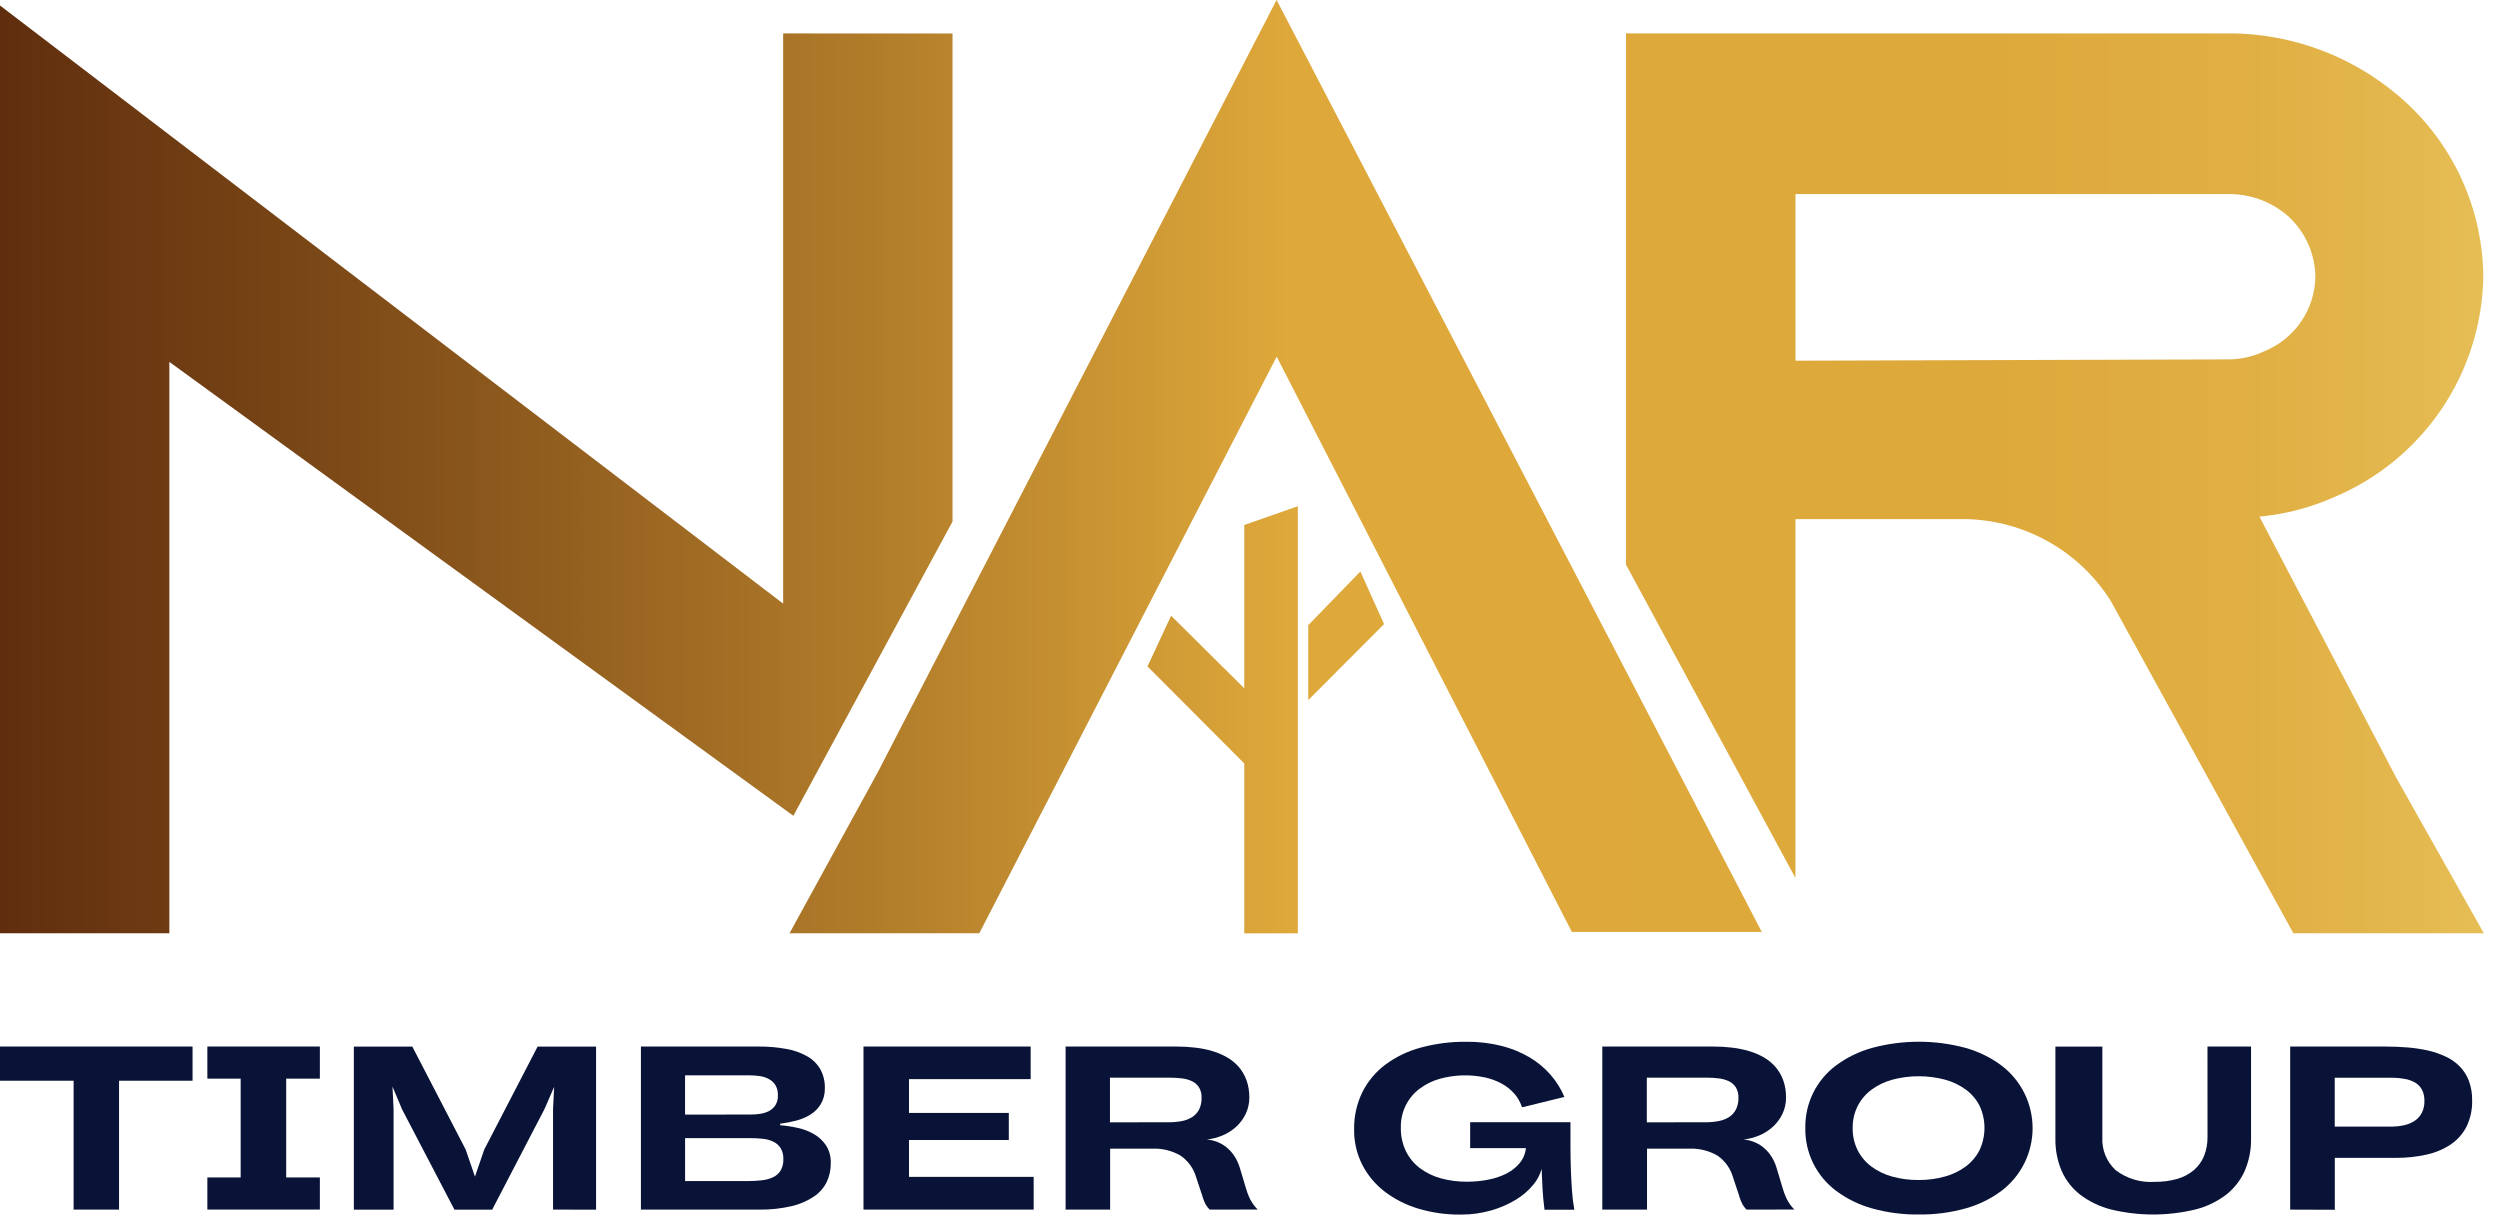
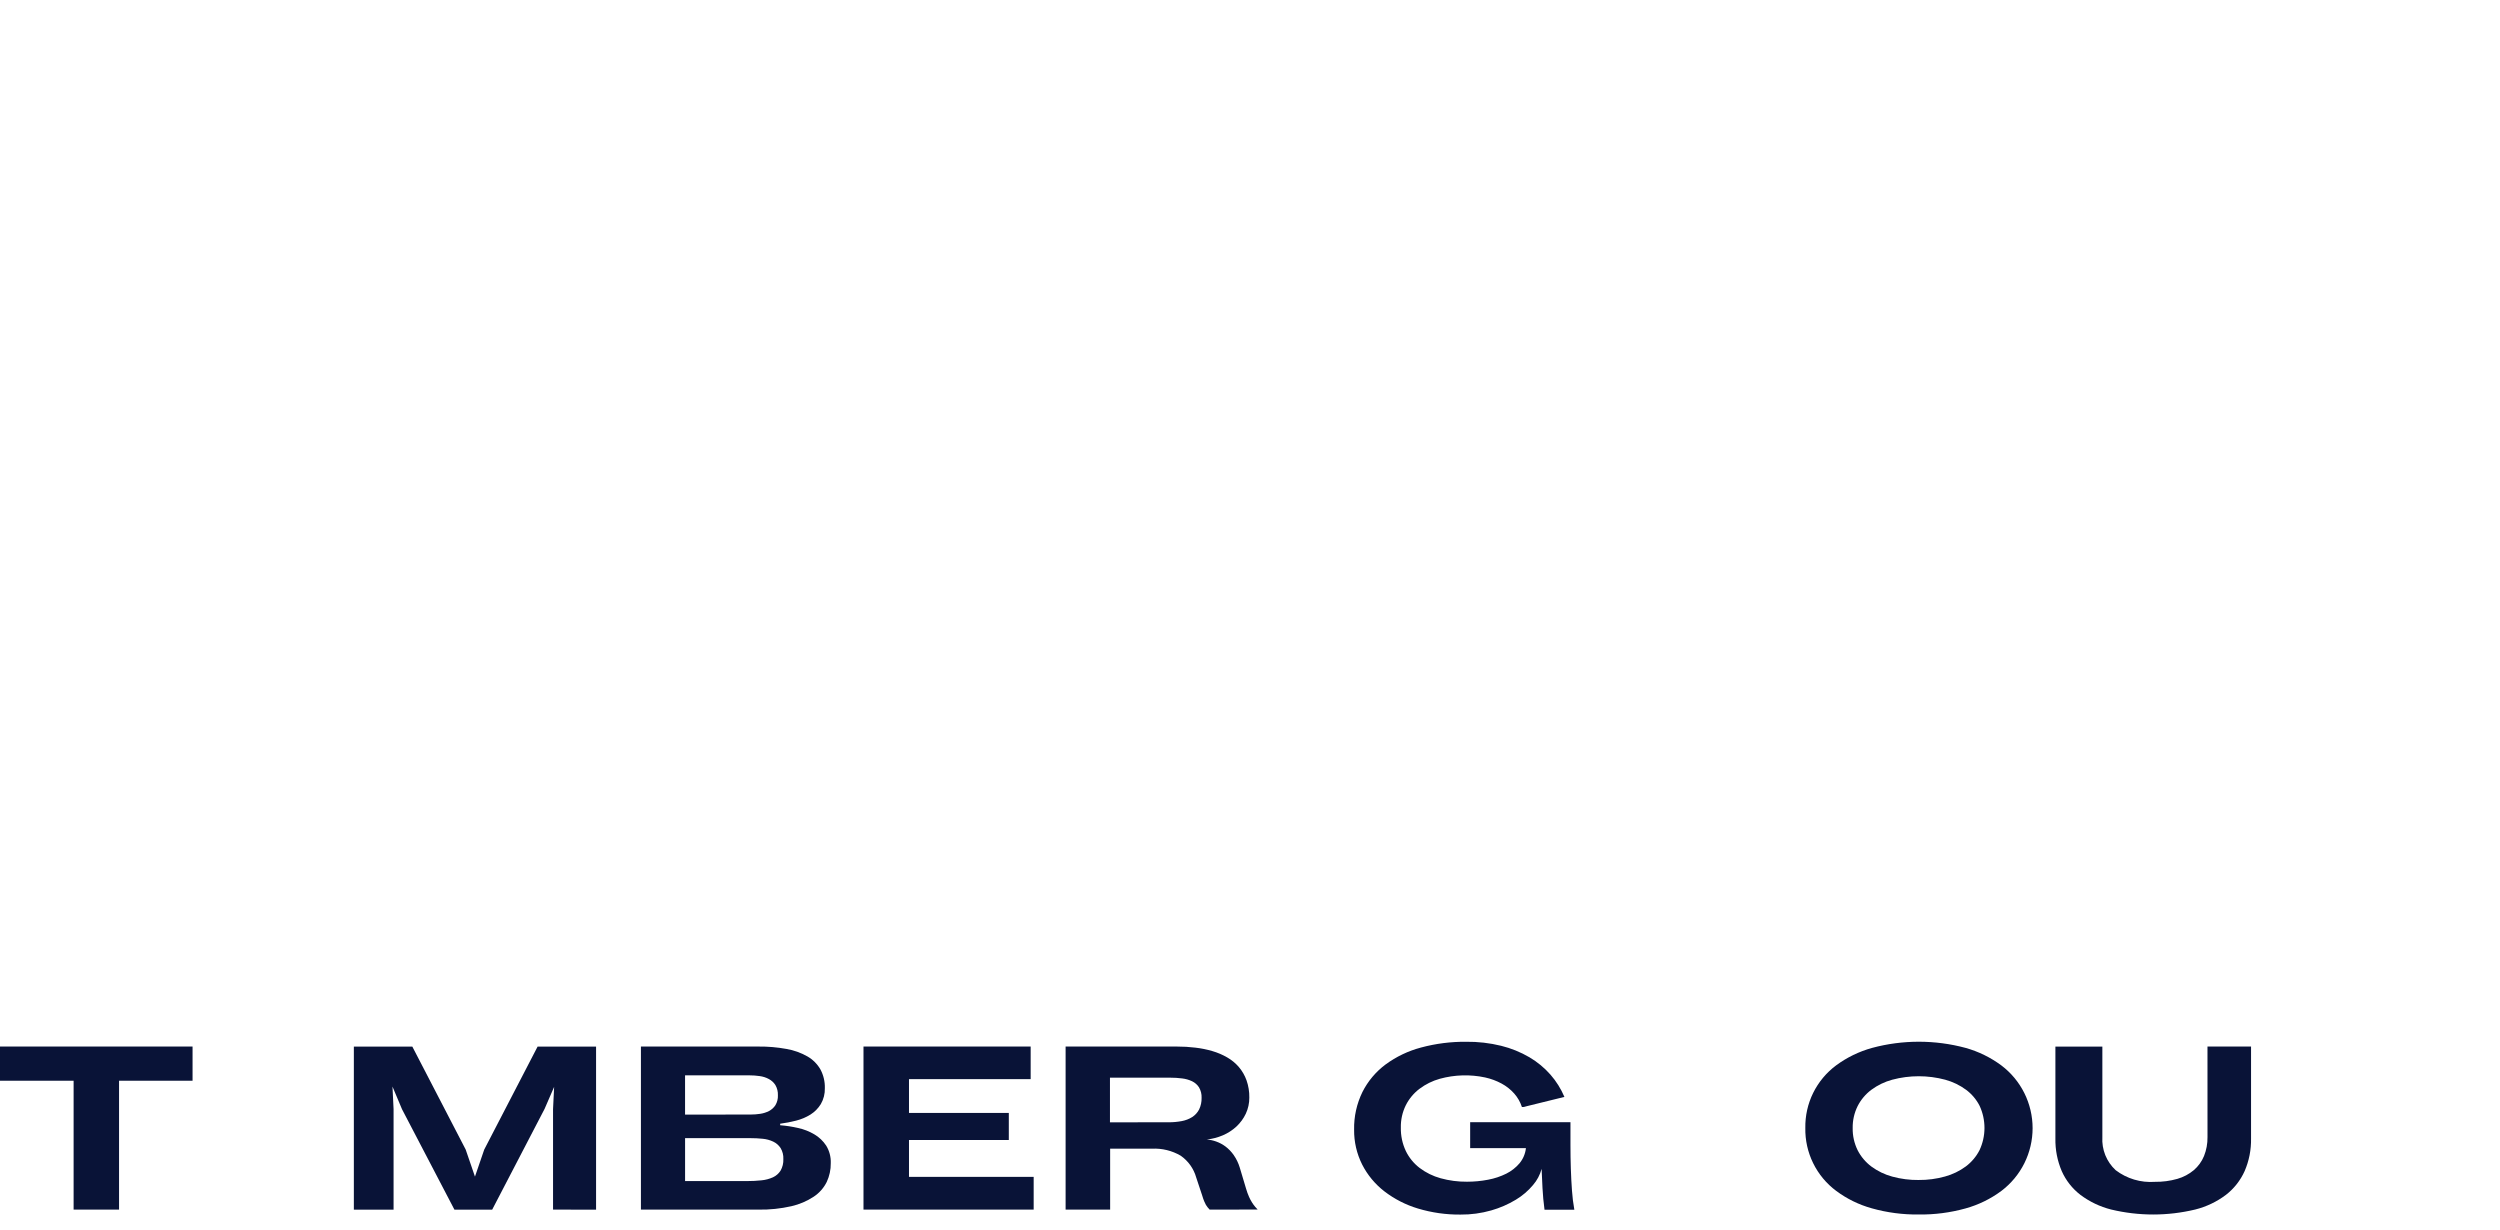
<svg xmlns="http://www.w3.org/2000/svg" width="124" height="61" viewBox="0 0 124 61" fill="none">
  <g clip-path="url(#clip0_282_22)">
    <path d="M3.651 59.997V53.603H-0.001V51.909H9.551V53.603H5.905V59.996L3.651 59.997Z" fill="#091337" />
-     <path d="M14.195 53.501V58.401H15.865V59.994H10.285V58.401H11.937V53.501H10.285V51.908H15.865V53.501H14.195Z" fill="#091337" />
    <path d="M27.431 59.997V55.016L27.485 53.909L27.012 54.999L24.412 59.999H22.54L19.94 55.018L19.467 53.894L19.521 55.012V59.999H17.551V51.911H20.451L23.097 57.016L23.558 58.36L24.019 57.016L26.665 51.911H29.565V59.999L27.431 59.997Z" fill="#091337" />
    <path d="M38.698 55.812C38.996 55.835 39.292 55.881 39.584 55.948C39.868 56.009 40.141 56.116 40.392 56.264C40.628 56.403 40.829 56.594 40.979 56.823C41.139 57.084 41.218 57.386 41.206 57.693C41.211 58.014 41.142 58.333 41.006 58.625C40.86 58.919 40.639 59.17 40.365 59.353C40.026 59.577 39.649 59.738 39.252 59.828C38.72 59.949 38.175 60.006 37.63 59.997H31.79V51.909H37.62C38.087 51.904 38.553 51.944 39.012 52.028C39.376 52.09 39.726 52.216 40.047 52.398C40.314 52.551 40.536 52.772 40.691 53.039C40.845 53.325 40.921 53.646 40.912 53.971C40.921 54.248 40.852 54.523 40.712 54.764C40.583 54.974 40.406 55.152 40.197 55.284C39.977 55.42 39.736 55.521 39.485 55.584C39.225 55.651 38.961 55.701 38.695 55.736L38.698 55.812ZM37.237 55.281C37.395 55.281 37.553 55.269 37.71 55.245C37.861 55.223 38.008 55.176 38.144 55.106C38.273 55.038 38.382 54.939 38.461 54.818C38.549 54.669 38.592 54.498 38.584 54.326C38.591 54.149 38.549 53.974 38.461 53.821C38.381 53.694 38.269 53.591 38.137 53.521C37.996 53.444 37.841 53.395 37.682 53.374C37.513 53.349 37.341 53.337 37.17 53.337H33.979V55.285L37.237 55.281ZM37.064 58.581C37.301 58.582 37.538 58.569 37.773 58.544C37.969 58.525 38.16 58.474 38.339 58.394C38.494 58.322 38.625 58.208 38.716 58.064C38.816 57.889 38.863 57.691 38.854 57.491C38.864 57.297 38.816 57.106 38.716 56.94C38.625 56.803 38.499 56.694 38.351 56.624C38.187 56.547 38.011 56.499 37.83 56.483C37.627 56.462 37.423 56.451 37.219 56.452H33.98V58.581H37.064Z" fill="#091337" />
    <path d="M42.829 59.997V51.909H51.121V53.524H45.086V55.201H50.037V56.545H45.086V58.374H51.27V59.995L42.829 59.997Z" fill="#091337" />
    <path d="M59.999 59.997C59.96 59.955 59.924 59.918 59.899 59.884C59.866 59.845 59.837 59.803 59.812 59.759C59.779 59.7 59.75 59.639 59.725 59.576C59.695 59.502 59.66 59.406 59.625 59.285L59.332 58.404C59.209 57.965 58.936 57.582 58.562 57.322C58.13 57.07 57.634 56.949 57.134 56.975H55.063V59.997H52.854V51.909H58.374C58.68 51.908 58.986 51.926 59.29 51.963C59.577 51.996 59.86 52.053 60.137 52.135C60.393 52.21 60.64 52.315 60.871 52.449C61.089 52.574 61.284 52.735 61.448 52.926C61.613 53.12 61.742 53.343 61.828 53.584C61.924 53.859 61.971 54.148 61.966 54.44C61.968 54.716 61.909 54.989 61.792 55.24C61.679 55.479 61.521 55.694 61.328 55.875C61.131 56.057 60.904 56.204 60.657 56.31C60.402 56.419 60.133 56.49 59.857 56.519C60.015 56.532 60.171 56.565 60.321 56.619C60.487 56.678 60.644 56.761 60.785 56.867C60.942 56.986 61.079 57.129 61.192 57.291C61.324 57.481 61.425 57.69 61.492 57.912L61.803 58.951C61.843 59.092 61.894 59.231 61.953 59.366C61.997 59.467 62.05 59.564 62.109 59.657C62.153 59.727 62.203 59.794 62.256 59.857C62.302 59.909 62.343 59.955 62.379 59.993L59.999 59.997ZM57.97 55.665C58.187 55.666 58.403 55.646 58.616 55.606C58.8 55.572 58.976 55.505 59.134 55.406C59.279 55.312 59.397 55.183 59.476 55.03C59.563 54.849 59.605 54.651 59.599 54.451C59.607 54.269 59.562 54.088 59.47 53.931C59.386 53.801 59.268 53.698 59.129 53.631C58.973 53.557 58.806 53.51 58.635 53.49C58.44 53.465 58.244 53.452 58.048 53.453H55.054V55.667L57.97 55.665Z" fill="#091337" />
    <path d="M75.487 54.907C75.406 54.66 75.276 54.432 75.104 54.238C74.927 54.04 74.717 53.873 74.484 53.747C74.226 53.607 73.95 53.505 73.664 53.442C72.92 53.283 72.149 53.306 71.416 53.507C71.05 53.609 70.707 53.779 70.404 54.007C70.12 54.223 69.889 54.501 69.728 54.82C69.558 55.165 69.474 55.545 69.482 55.93C69.474 56.33 69.558 56.726 69.728 57.088C69.887 57.418 70.122 57.706 70.413 57.929C70.724 58.164 71.076 58.337 71.452 58.441C71.879 58.559 72.32 58.617 72.763 58.613C73.115 58.614 73.467 58.58 73.813 58.513C74.125 58.455 74.428 58.354 74.713 58.213C74.965 58.087 75.189 57.911 75.371 57.696C75.547 57.483 75.656 57.223 75.686 56.948H72.92V55.66H77.895V56.795C77.895 57.186 77.901 57.572 77.913 57.953C77.925 58.334 77.944 58.7 77.97 59.053C77.992 59.371 78.031 59.688 78.087 60.002H76.608C76.56 59.641 76.526 59.284 76.508 58.932C76.489 58.58 76.475 58.261 76.464 57.977C76.384 58.272 76.239 58.545 76.039 58.777C75.797 59.066 75.509 59.312 75.186 59.506C74.804 59.736 74.394 59.915 73.965 60.037C73.469 60.178 72.956 60.248 72.441 60.243C71.726 60.25 71.015 60.149 70.331 59.943C69.728 59.763 69.163 59.473 68.664 59.09C68.204 58.734 67.828 58.281 67.564 57.763C67.294 57.226 67.157 56.633 67.164 56.032C67.151 55.385 67.293 54.744 67.577 54.163C67.849 53.624 68.243 53.156 68.727 52.796C69.255 52.409 69.851 52.124 70.484 51.957C71.213 51.761 71.965 51.665 72.72 51.672C73.306 51.665 73.89 51.732 74.459 51.872C74.95 51.993 75.422 52.185 75.859 52.44C76.252 52.671 76.606 52.964 76.907 53.307C77.193 53.635 77.425 54.006 77.595 54.407L75.565 54.907C75.539 54.91 75.513 54.91 75.487 54.907Z" fill="#091337" />
-     <path d="M86.628 59.997C86.588 59.955 86.553 59.918 86.528 59.884C86.495 59.845 86.466 59.803 86.441 59.759C86.408 59.7 86.379 59.639 86.354 59.576C86.324 59.502 86.289 59.406 86.254 59.285L85.961 58.404C85.838 57.965 85.566 57.582 85.191 57.322C84.759 57.07 84.263 56.949 83.764 56.975H81.692V59.997H79.474V51.909H84.994C85.3 51.908 85.606 51.926 85.91 51.963C86.197 51.996 86.48 52.053 86.757 52.135C87.013 52.21 87.26 52.315 87.491 52.449C87.709 52.574 87.904 52.735 88.068 52.926C88.234 53.12 88.363 53.343 88.449 53.584C88.545 53.859 88.592 54.148 88.587 54.44C88.59 54.716 88.53 54.989 88.413 55.24C88.3 55.479 88.142 55.694 87.949 55.875C87.752 56.057 87.526 56.204 87.279 56.31C87.024 56.419 86.755 56.489 86.479 56.519C86.638 56.532 86.793 56.565 86.943 56.619C87.109 56.678 87.266 56.761 87.407 56.867C87.564 56.986 87.701 57.129 87.814 57.291C87.946 57.48 88.048 57.69 88.114 57.912L88.425 58.951C88.466 59.092 88.516 59.231 88.575 59.366C88.619 59.467 88.671 59.564 88.73 59.657C88.775 59.727 88.824 59.794 88.877 59.857C88.923 59.91 88.964 59.957 89 59.993L86.628 59.997ZM84.598 55.665C84.815 55.666 85.031 55.646 85.244 55.606C85.428 55.572 85.604 55.505 85.762 55.406C85.907 55.312 86.024 55.183 86.103 55.03C86.19 54.849 86.233 54.651 86.226 54.451C86.235 54.269 86.19 54.088 86.097 53.931C86.013 53.801 85.895 53.698 85.756 53.631C85.6 53.557 85.433 53.51 85.262 53.49C85.067 53.465 84.871 53.452 84.675 53.453H81.682V55.667L84.598 55.665Z" fill="#091337" />
    <path d="M95.166 60.239C94.382 60.248 93.601 60.146 92.846 59.934C92.207 59.757 91.606 59.463 91.074 59.067C90.589 58.706 90.198 58.234 89.932 57.692C89.665 57.149 89.533 56.551 89.544 55.947C89.534 55.345 89.667 54.749 89.933 54.209C90.2 53.669 90.591 53.2 91.074 52.841C91.609 52.447 92.212 52.154 92.852 51.977C94.373 51.567 95.976 51.567 97.497 51.977C98.135 52.156 98.734 52.45 99.266 52.844C99.748 53.207 100.139 53.678 100.408 54.218C100.677 54.758 100.817 55.354 100.817 55.957C100.817 56.561 100.677 57.156 100.408 57.697C100.139 58.237 99.748 58.707 99.266 59.071C98.733 59.467 98.131 59.761 97.491 59.938C96.734 60.148 95.951 60.25 95.166 60.239ZM95.172 58.527C95.611 58.531 96.049 58.473 96.472 58.355C96.844 58.253 97.195 58.084 97.505 57.855C97.79 57.641 98.023 57.365 98.185 57.048C98.346 56.705 98.429 56.33 98.43 55.952C98.431 55.572 98.35 55.198 98.191 54.854C98.032 54.539 97.801 54.265 97.518 54.054C97.207 53.825 96.857 53.656 96.485 53.554C95.623 53.324 94.716 53.324 93.854 53.554C93.481 53.655 93.13 53.825 92.819 54.054C92.534 54.267 92.301 54.544 92.139 54.862C91.971 55.2 91.887 55.574 91.893 55.952C91.886 56.333 91.971 56.71 92.139 57.052C92.301 57.369 92.534 57.645 92.819 57.859C93.13 58.088 93.481 58.258 93.854 58.359C94.283 58.477 94.727 58.533 95.172 58.528V58.527Z" fill="#091337" />
    <path d="M109.491 51.909H111.652V56.472C111.662 57.026 111.554 57.575 111.335 58.084C111.127 58.548 110.807 58.955 110.404 59.267C109.951 59.608 109.434 59.854 108.884 59.992C107.513 60.322 106.082 60.322 104.711 59.992C104.161 59.853 103.644 59.606 103.19 59.266C102.787 58.956 102.468 58.55 102.262 58.086C102.044 57.575 101.937 57.023 101.948 56.468V51.91H104.277V56.4C104.259 56.705 104.309 57.01 104.422 57.294C104.536 57.577 104.712 57.832 104.936 58.04C105.492 58.464 106.184 58.67 106.882 58.619C107.259 58.624 107.634 58.575 107.996 58.472C108.296 58.387 108.574 58.239 108.813 58.04C109.035 57.85 109.208 57.61 109.319 57.34C109.439 57.04 109.498 56.719 109.492 56.397L109.491 51.909Z" fill="#091337" />
-     <path d="M113.593 59.997V51.909H118.304C118.676 51.909 119.04 51.923 119.397 51.952C119.739 51.978 120.078 52.028 120.412 52.102C120.717 52.169 121.013 52.27 121.295 52.402C121.555 52.521 121.793 52.685 121.995 52.887C122.195 53.09 122.35 53.333 122.453 53.599C122.569 53.912 122.625 54.245 122.618 54.579C122.631 55.028 122.536 55.474 122.34 55.879C122.158 56.234 121.89 56.538 121.559 56.763C121.195 57.005 120.787 57.176 120.359 57.268C119.855 57.38 119.34 57.434 118.824 57.43H115.807V60.005L113.593 59.997ZM118.586 55.88C118.81 55.881 119.033 55.858 119.251 55.809C119.439 55.768 119.618 55.693 119.778 55.586C119.924 55.485 120.044 55.35 120.125 55.193C120.214 55.011 120.257 54.81 120.251 54.608C120.258 54.413 120.216 54.22 120.128 54.046C120.048 53.899 119.929 53.777 119.784 53.693C119.62 53.6 119.44 53.538 119.254 53.51C119.032 53.472 118.806 53.454 118.58 53.456H115.803V55.879L118.586 55.88Z" fill="#091337" />
-     <path d="M63.324 17.69L48.573 46.29H39.161L43.545 38.29L63.319 -0.002L87.386 46.225H77.965L63.324 17.69ZM123.199 46.29H113.751L104.677 29.775C103.906 28.568 102.85 27.569 101.602 26.866C100.353 26.164 98.951 25.78 97.519 25.748H89.053V43.548L80.651 28.009V1.655H110.491C113.82 1.64 117.028 2.905 119.451 5.188C120.615 6.287 121.544 7.61 122.184 9.077C122.823 10.545 123.159 12.126 123.172 13.727C123.133 16.076 122.409 18.362 121.09 20.306C119.77 22.25 117.913 23.767 115.744 24.67C114.593 25.179 113.368 25.5 112.115 25.621H112.065L118.857 38.58L123.199 46.29ZM89.058 17.89L110.487 17.826C111.09 17.831 111.687 17.705 112.237 17.456L112.283 17.433C113.028 17.137 113.669 16.627 114.124 15.967C114.58 15.308 114.83 14.528 114.843 13.726C114.835 13.171 114.716 12.624 114.493 12.116C114.269 11.608 113.946 11.15 113.543 10.769C112.708 10.013 111.616 9.604 110.49 9.626H89.057L89.058 17.89ZM38.845 1.658V29.939L0 0.273V46.29H8.4V17.95L39.351 40.463L47.245 25.868V1.66L38.845 1.658ZM64.372 25.109V46.293H61.716V37.867L56.916 33.055L58.087 30.54L61.716 34.14V26.04L64.372 25.109ZM68.649 30.954L64.89 34.724V31.009L67.474 28.347L68.649 30.954Z" fill="url(#paint0_linear_282_22)" />
  </g>
  <defs>
    <linearGradient id="paint0_linear_282_22" x1="0" y1="23.146" x2="123.199" y2="23.146" gradientUnits="userSpaceOnUse">
      <stop stop-color="#602E0E" />
      <stop offset="0.118" stop-color="#784516" />
      <stop offset="0.367" stop-color="#B5802B" />
      <stop offset="0.519" stop-color="#DEA83A" />
      <stop offset="0.798" stop-color="#DEA93B" />
      <stop offset="0.899" stop-color="#E0AE42" />
      <stop offset="0.97" stop-color="#E3B84E" />
      <stop offset="1" stop-color="#E6BE56" />
    </linearGradient>
    <clipPath id="clip0_282_22">
      <rect width="123.199" height="60.239" fill="white" />
    </clipPath>
  </defs>
</svg>